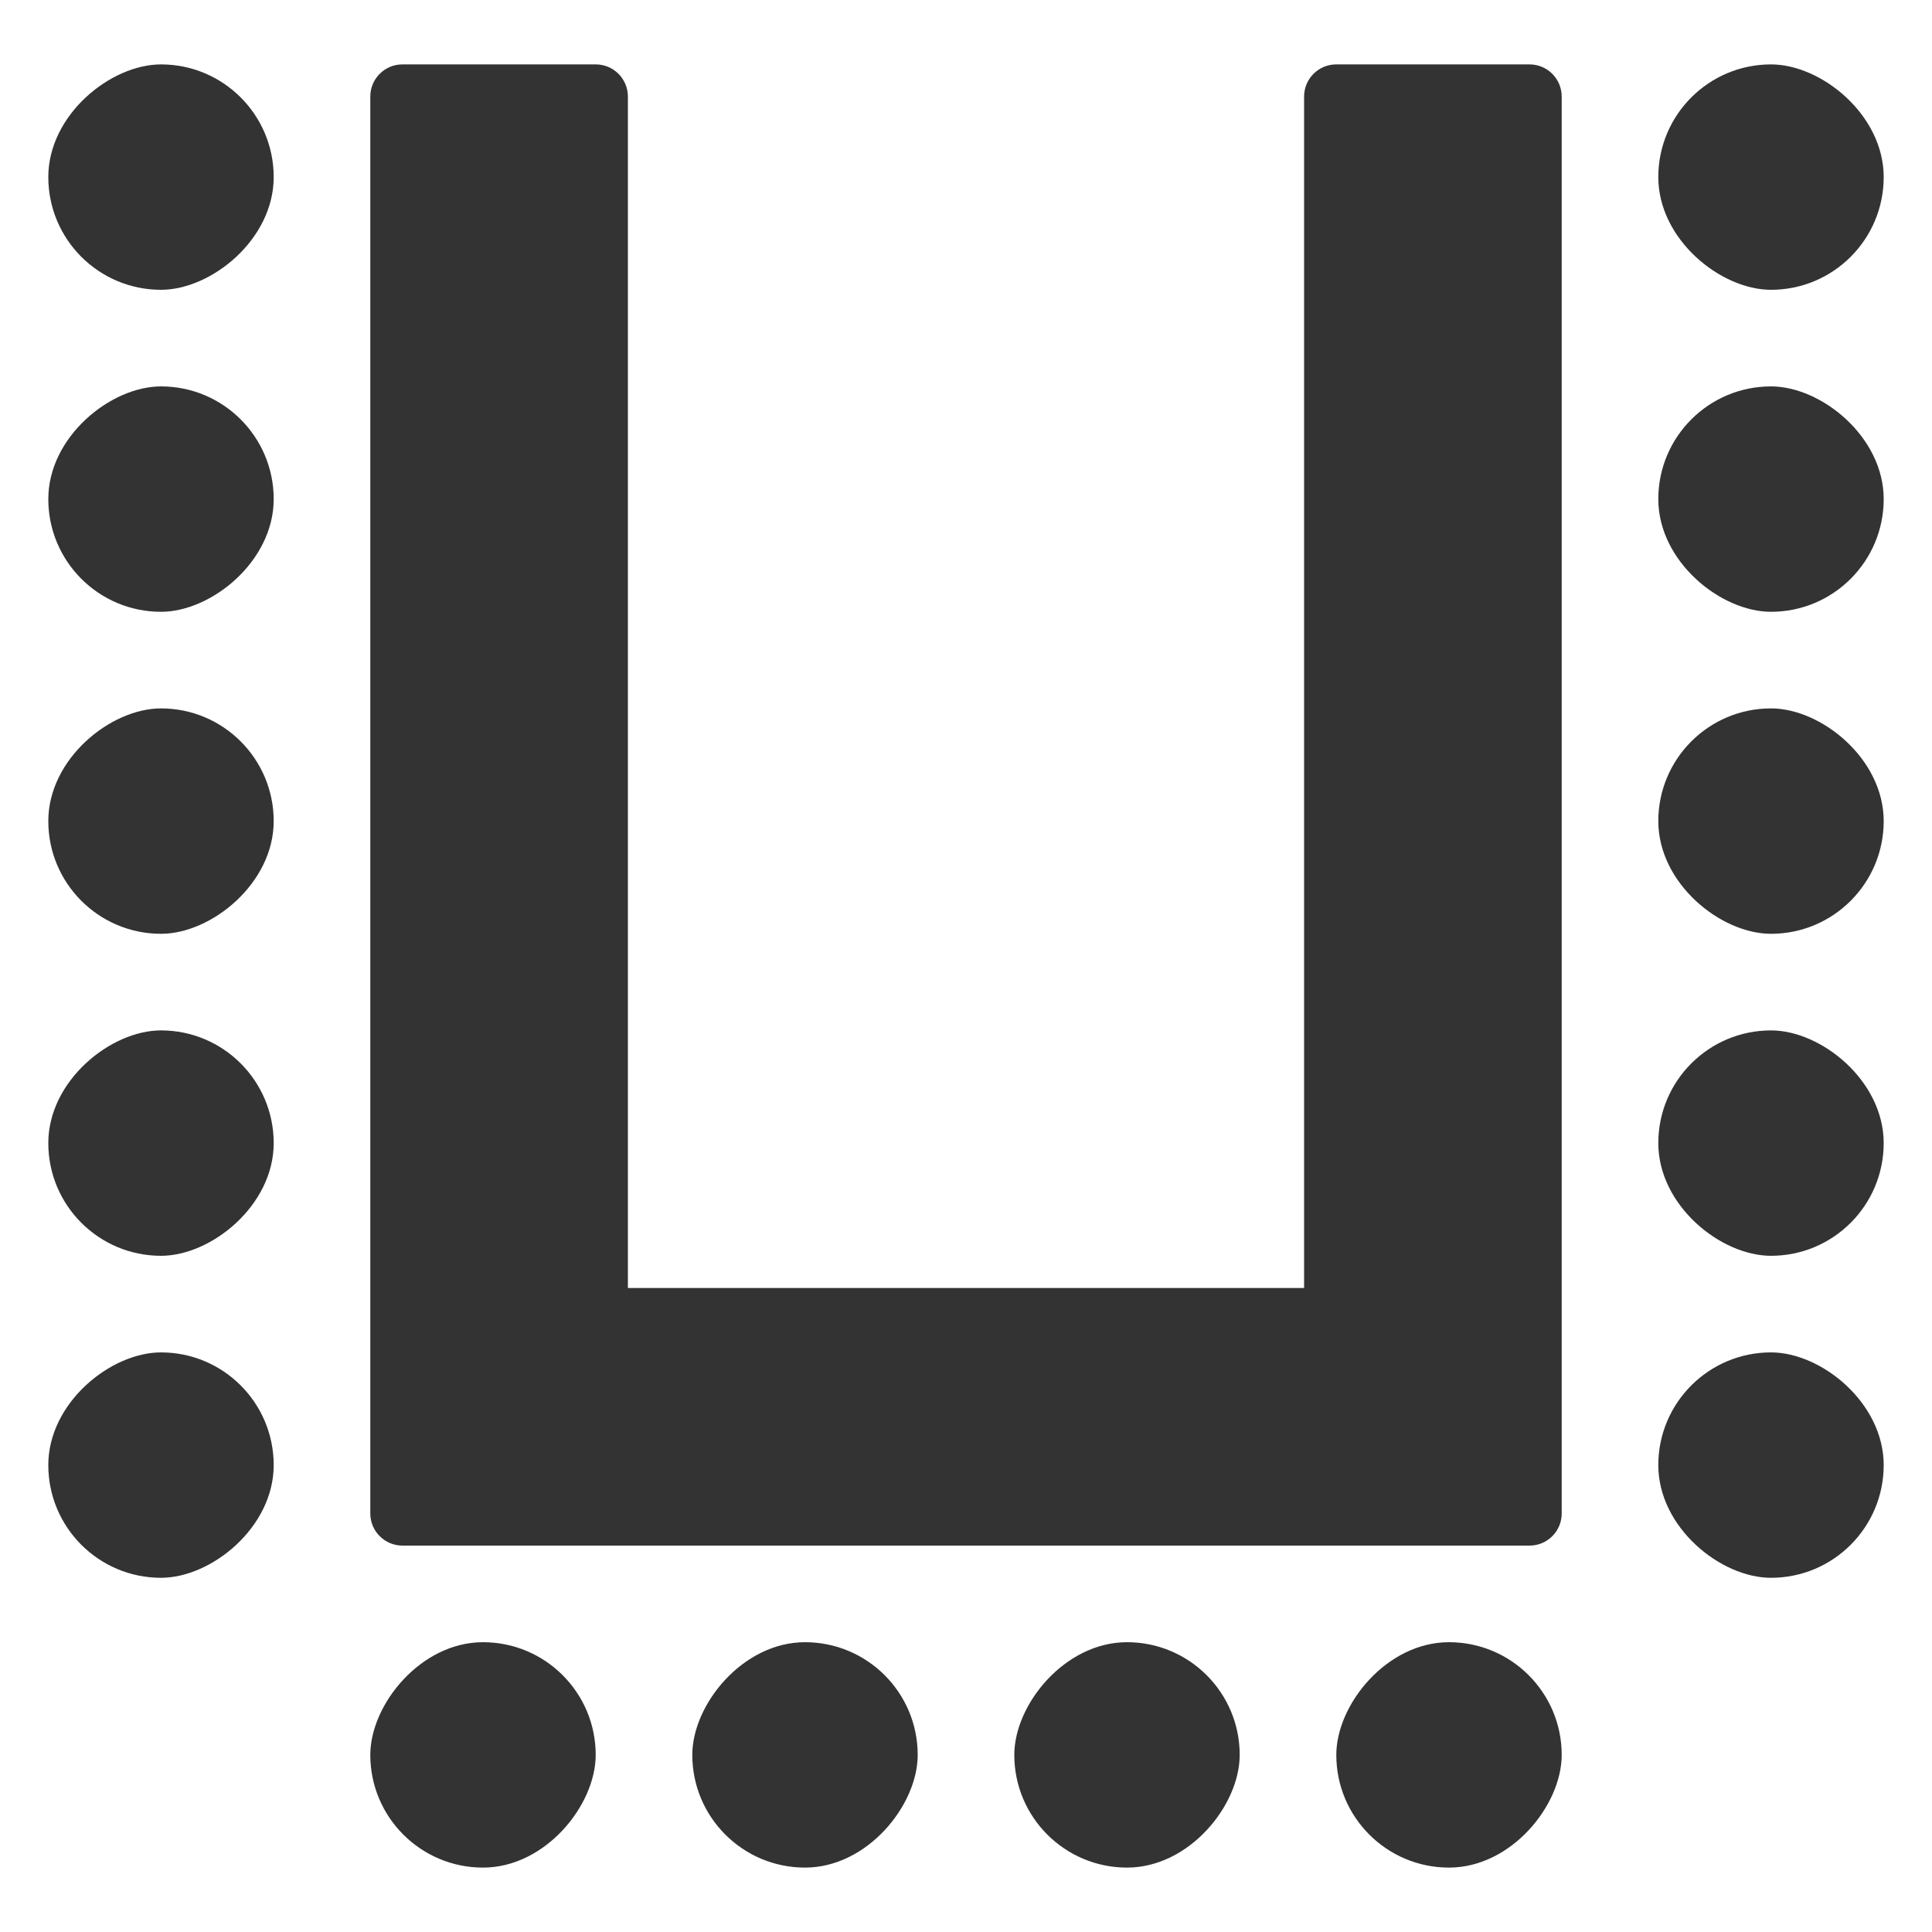
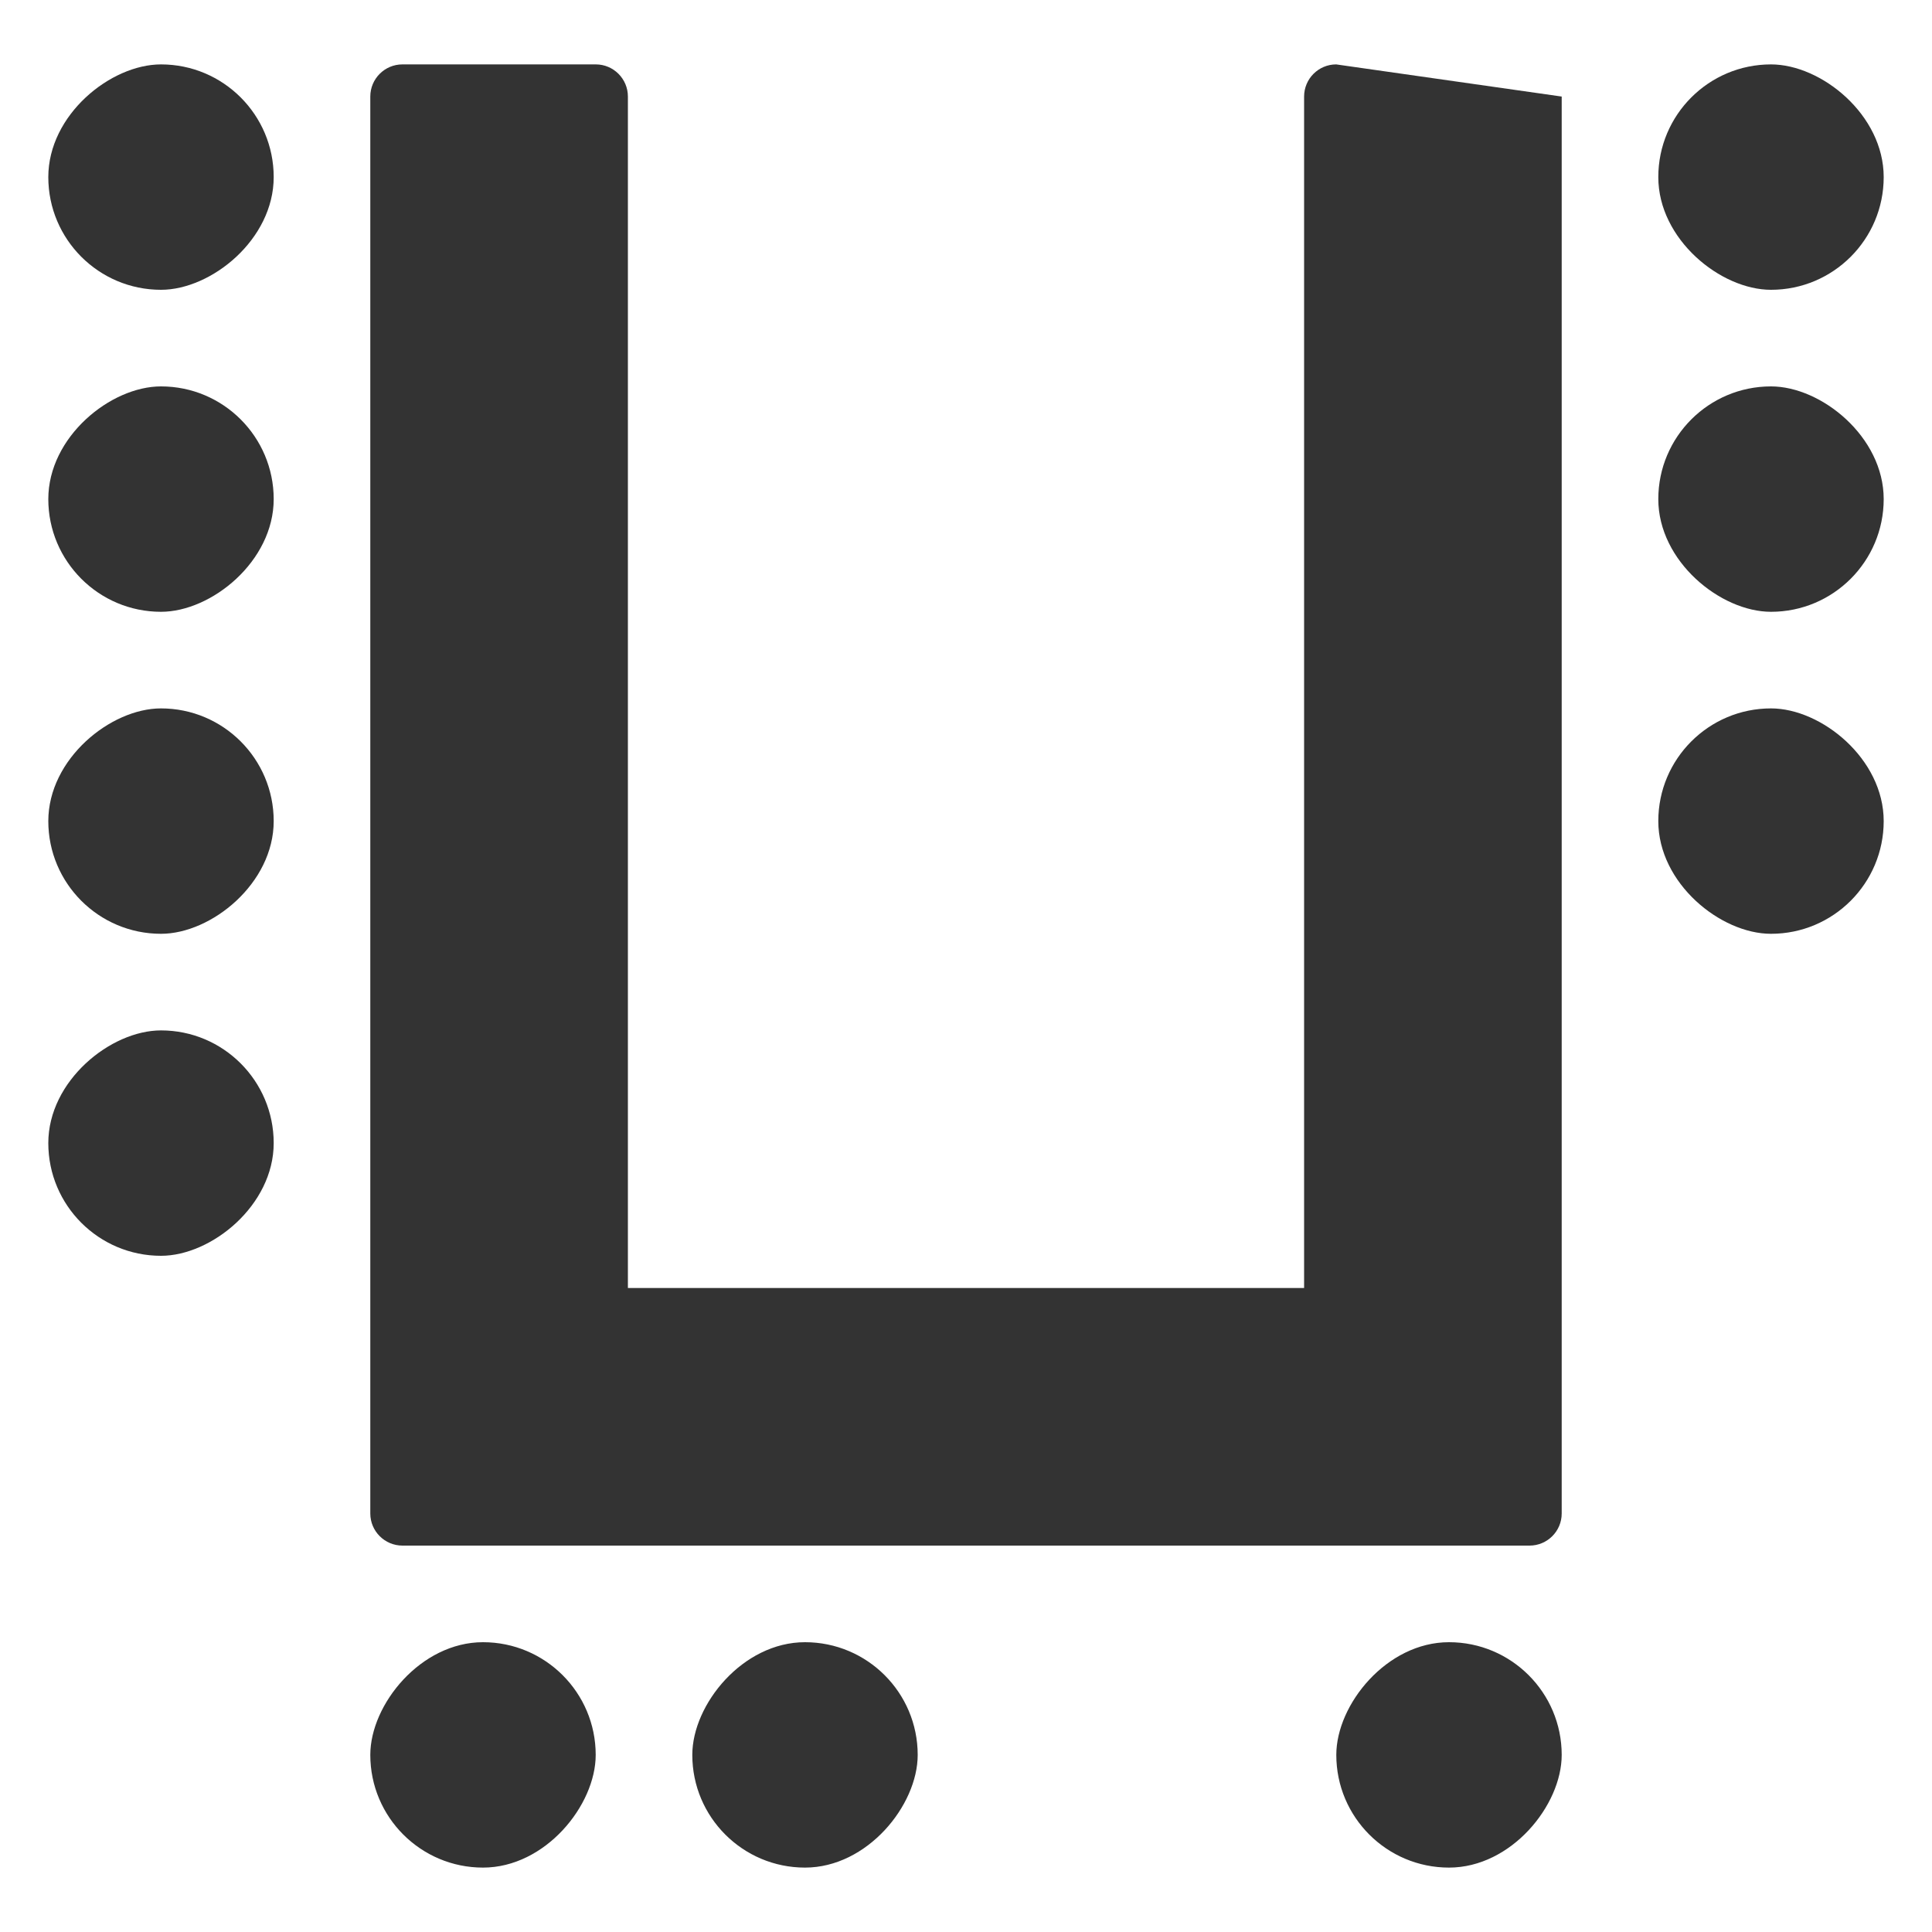
<svg xmlns="http://www.w3.org/2000/svg" width="120px" height="120px" viewBox="0 0 120 120" version="1.1">
  <title>U-Shape</title>
  <desc>Created with Sketch.</desc>
  <defs />
  <g id="Page-1" stroke="none" stroke-width="1" fill="none" fill-rule="evenodd">
    <g id="U-Shape">
-       <path d="M39,80 L39,5.997 C39,4.897 38.107,4 37.006,4 L24.994,4 C23.895,4 23,4.894 23,5.997 L23,84.499 L23,94.006 C23,95.105 23.895,96 24.998,96 L95.002,96 C96.104,96 97,95.107 97,94.006 L97,84.499 L97,5.997 C97,4.897 96.107,4 95.006,4 L82.994,4 C81.895,4 81,4.894 81,5.997 L81,80 L39,80 Z" id="Combined-Shape" fill="#333333" />
+       <path d="M39,80 L39,5.997 C39,4.897 38.107,4 37.006,4 L24.994,4 C23.895,4 23,4.894 23,5.997 L23,84.499 L23,94.006 C23,95.105 23.895,96 24.998,96 L95.002,96 C96.104,96 97,95.107 97,94.006 L97,84.499 L97,5.997 L82.994,4 C81.895,4 81,4.894 81,5.997 L81,80 L39,80 Z" id="Combined-Shape" fill="#333333" />
      <rect id="Rectangle-184-Copy-4" fill="#333333" transform="translate(10, 11) rotate(-270) translate(-10, -11) " x="3" y="4" width="14" height="14" rx="7" />
      <rect id="Rectangle-184-Copy-5" fill="#333333" transform="translate(10, 31) rotate(-270) translate(-10, -31) " x="3" y="24" width="14" height="14" rx="7" />
      <rect id="Rectangle-184-Copy-6" fill="#333333" transform="translate(10, 51) rotate(-270) translate(-10, -51) " x="3" y="44" width="14" height="14" rx="7" />
      <rect id="Rectangle-184-Copy-7" fill="#333333" transform="translate(10, 71) rotate(-270) translate(-10, -71) " x="3" y="64" width="14" height="14" rx="7" />
-       <rect id="Rectangle-184-Copy-8" fill="#333333" transform="translate(10, 91) rotate(-270) translate(-10, -91) " x="3" y="84" width="14" height="14" rx="7" />
      <rect id="Rectangle-184-Copy-4" fill="#333333" transform="translate(110, 11) scale(-1, 1) rotate(-270) translate(-110, -11) " x="103" y="4" width="14" height="14" rx="7" />
      <rect id="Rectangle-184-Copy-5" fill="#333333" transform="translate(110, 31) scale(-1, 1) rotate(-270) translate(-110, -31) " x="103" y="24" width="14" height="14" rx="7" />
      <rect id="Rectangle-184-Copy-6" fill="#333333" transform="translate(110, 51) scale(-1, 1) rotate(-270) translate(-110, -51) " x="103" y="44" width="14" height="14" rx="7" />
-       <rect id="Rectangle-184-Copy-7" fill="#333333" transform="translate(110, 71) scale(-1, 1) rotate(-270) translate(-110, -71) " x="103" y="64" width="14" height="14" rx="7" />
-       <rect id="Rectangle-184-Copy-8" fill="#333333" transform="translate(110, 91) scale(-1, 1) rotate(-270) translate(-110, -91) " x="103" y="84" width="14" height="14" rx="7" />
      <rect id="Rectangle-184-Copy-5" fill="#333333" transform="translate(90, 109) scale(-1, 1) rotate(-360) translate(-90, -109) " x="83" y="102" width="14" height="14" rx="7" />
-       <rect id="Rectangle-184-Copy-6" fill="#333333" transform="translate(70, 109) scale(-1, 1) rotate(-360) translate(-70, -109) " x="63" y="102" width="14" height="14" rx="7" />
      <rect id="Rectangle-184-Copy-7" fill="#333333" transform="translate(50, 109) scale(-1, 1) rotate(-360) translate(-50, -109) " x="43" y="102" width="14" height="14" rx="7" />
      <rect id="Rectangle-184-Copy-8" fill="#333333" transform="translate(30, 109) scale(-1, 1) rotate(-360) translate(-30, -109) " x="23" y="102" width="14" height="14" rx="7" />
      <rect id="Rectangle-290" x="0" y="0" width="120" height="120" />
    </g>
  </g>
</svg>